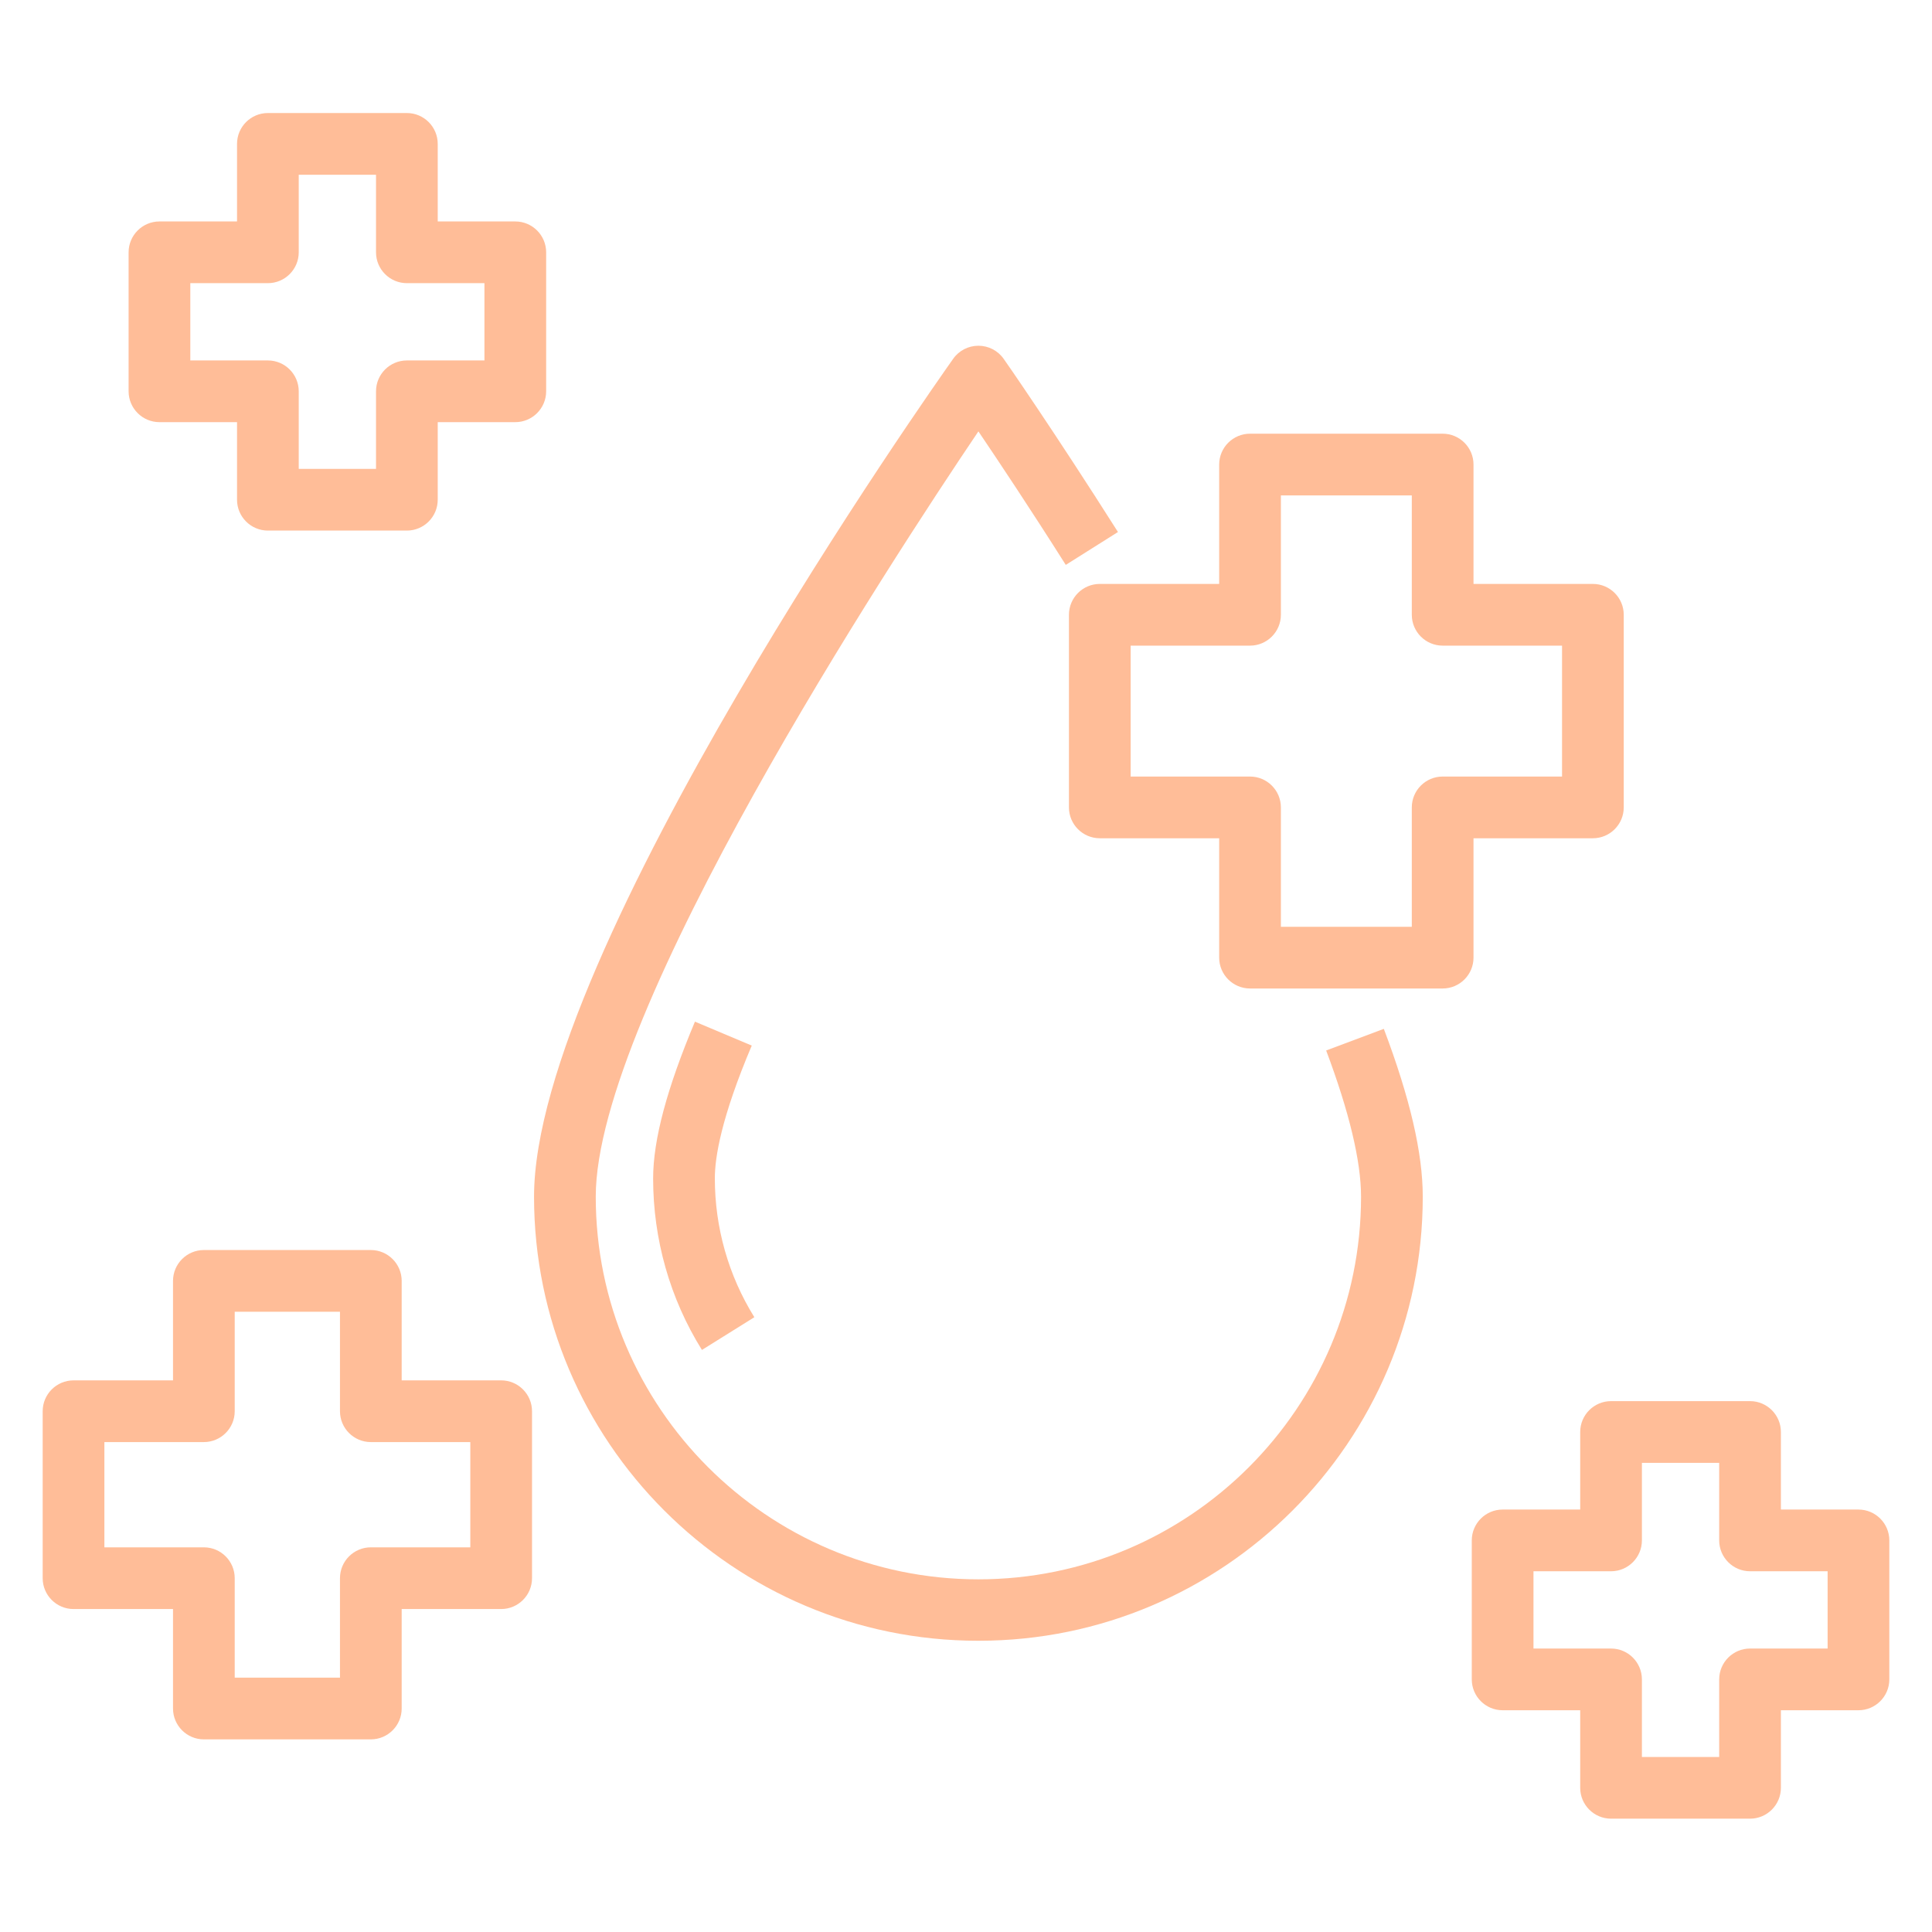
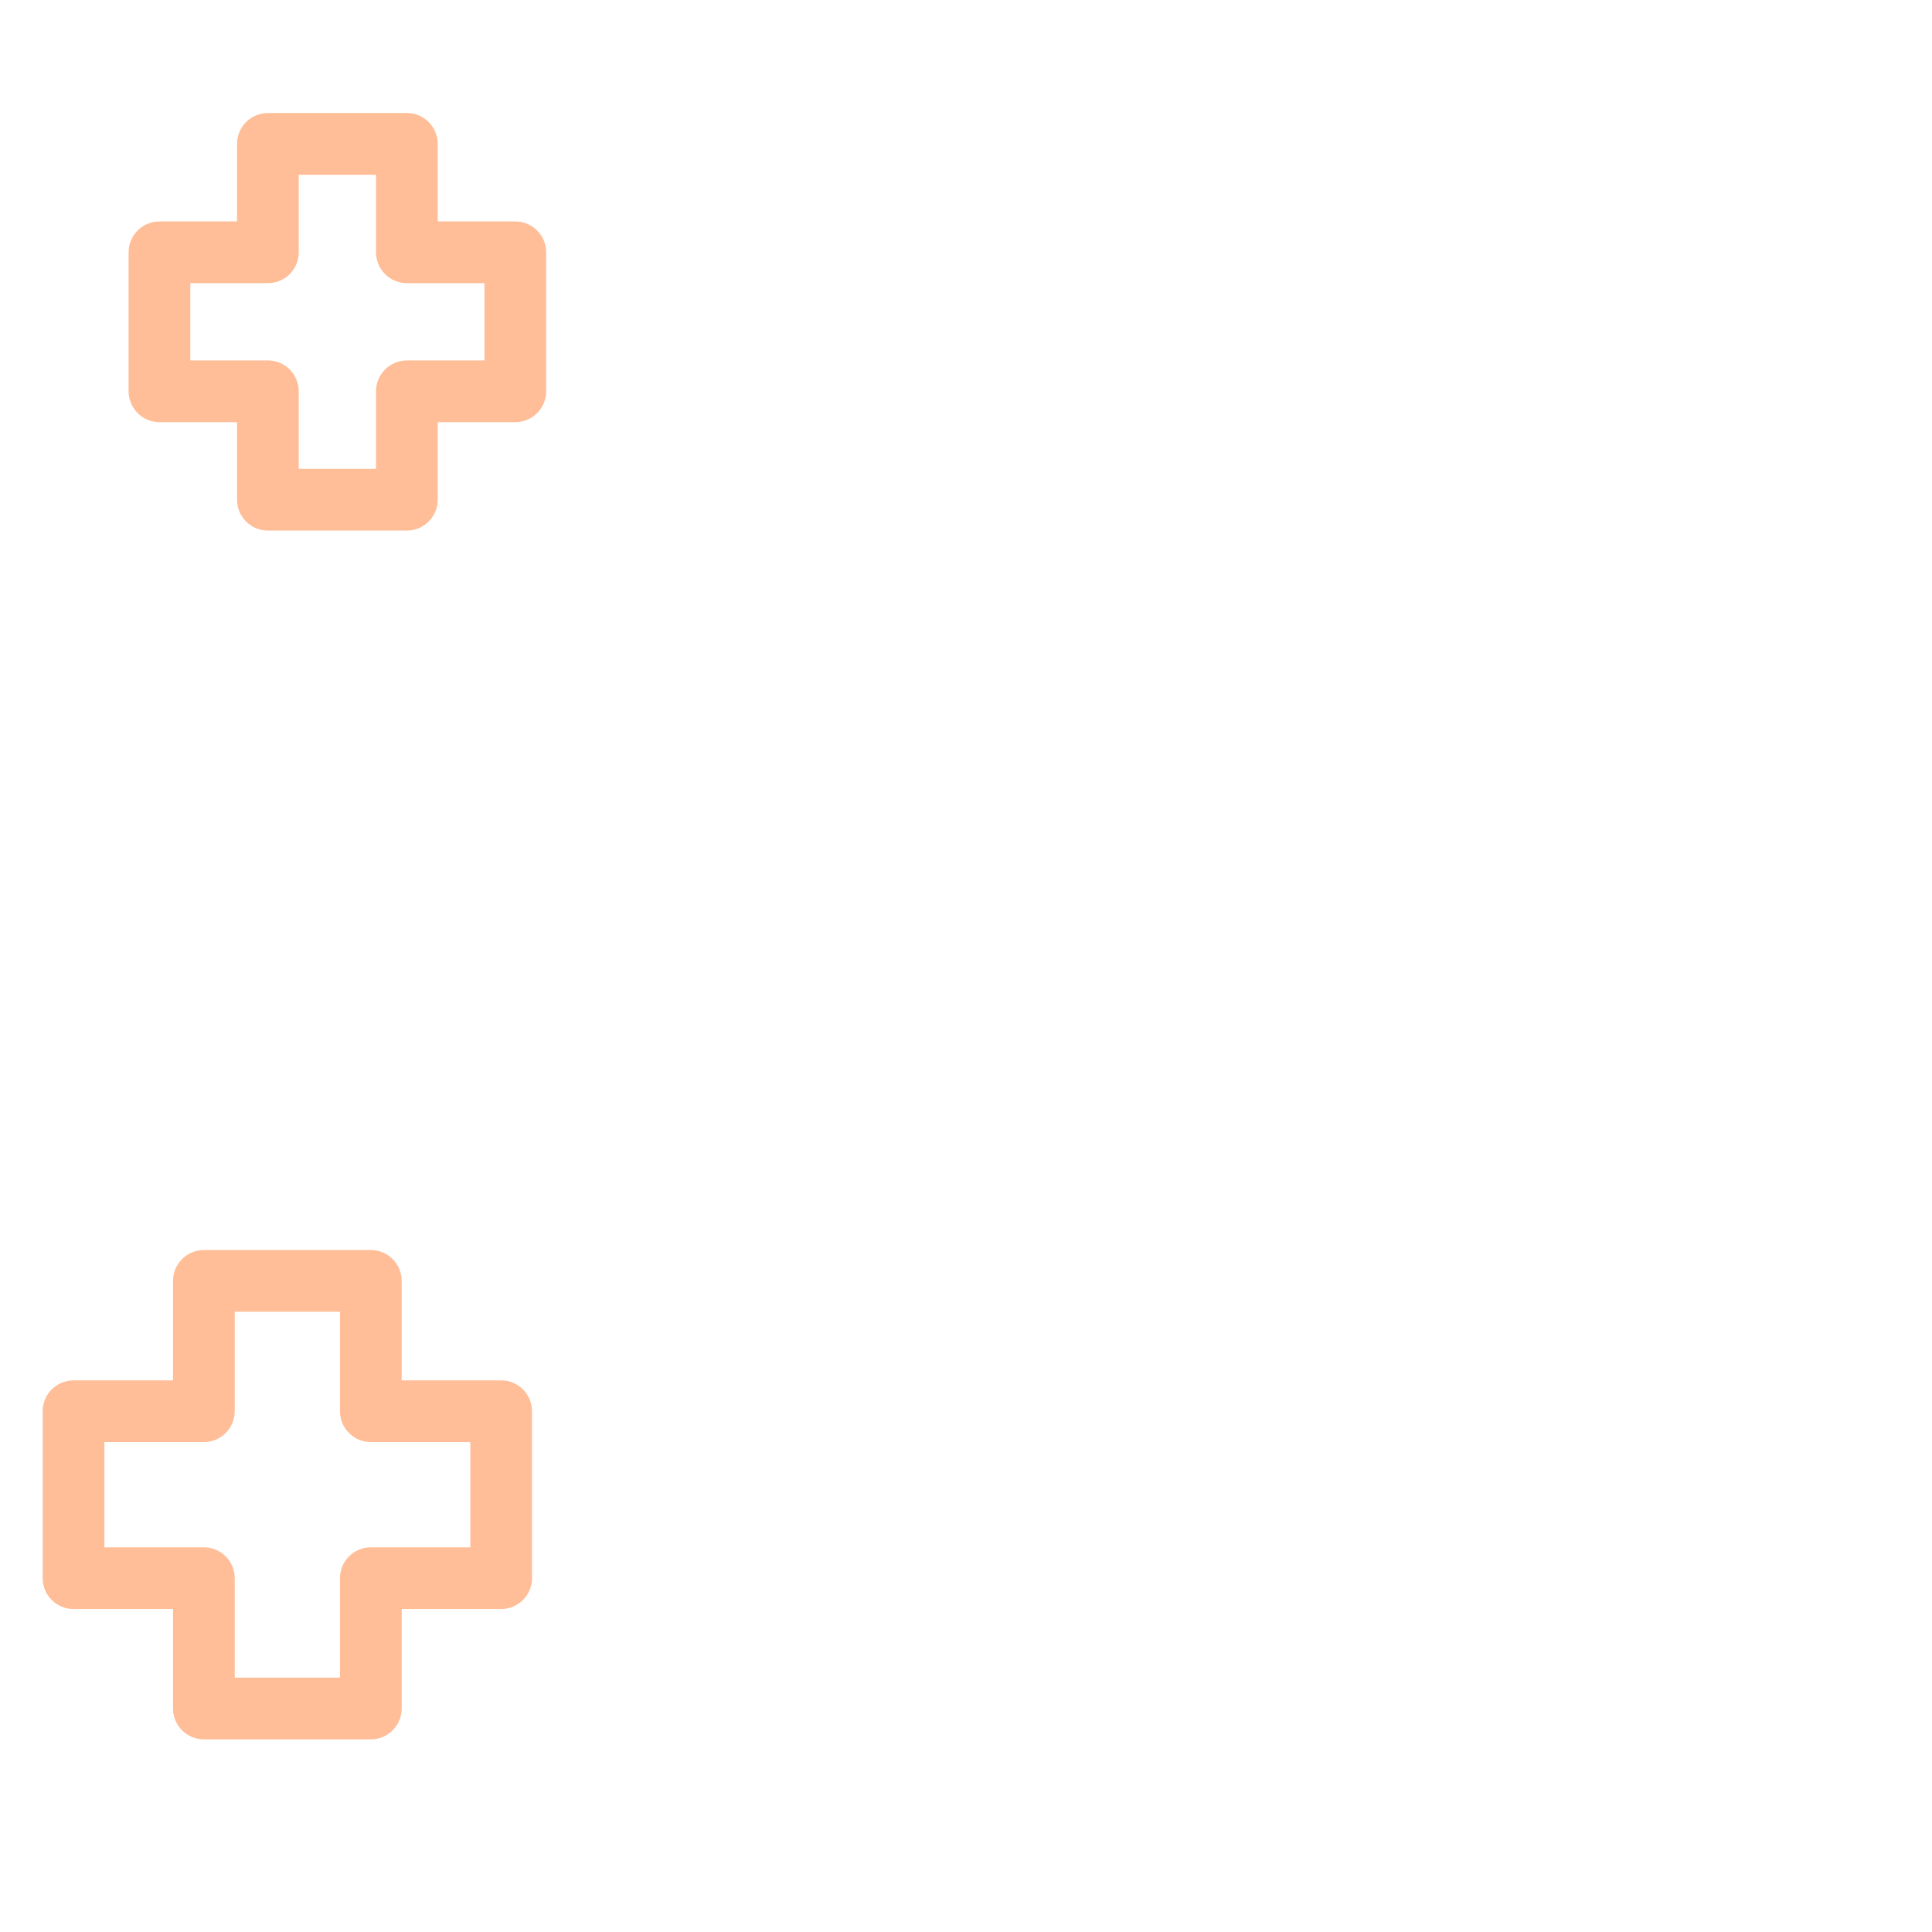
<svg xmlns="http://www.w3.org/2000/svg" id="Layer_1" viewBox="0 0 67 67">
  <defs>
    <style>.cls-1{fill:#ffbd98;}</style>
  </defs>
  <g>
-     <path class="cls-1" d="m33.92,56.9c-8.49,0-15.4-6.91-15.4-15.4s13.93-28.2,14.53-29.05c.2-.29.53-.46.88-.46s.68.17.88.46c.02.02,1.74,2.5,3.96,6l-1.81,1.14c-1.24-1.96-2.32-3.58-3.03-4.63-3.09,4.58-13.27,20.15-13.27,26.54,0,7.31,5.95,13.27,13.27,13.27s13.27-5.95,13.27-13.27c0-1.23-.41-2.94-1.21-5.07l2-.75c.91,2.41,1.35,4.31,1.35,5.82,0,8.49-6.91,15.4-15.4,15.4Z" />
-     <path class="cls-1" d="m24.34,46.81c-1.11-1.78-1.69-3.84-1.69-5.94,0-1.35.48-3.13,1.45-5.44l1.97.83c-1.06,2.5-1.28,3.88-1.28,4.6,0,1.71.47,3.37,1.37,4.82l-1.81,1.13Z" />
-   </g>
-   <path class="cls-1" d="m50.03,34.28h-6.68c-.59,0-1.07-.48-1.07-1.07v-4.14h-4.14c-.59,0-1.07-.48-1.07-1.07v-6.68c0-.59.48-1.07,1.07-1.07h4.14v-4.14c0-.59.48-1.07,1.07-1.07h6.68c.59,0,1.07.48,1.07,1.07v4.14h4.14c.59,0,1.07.48,1.07,1.07v6.68c0,.59-.48,1.07-1.07,1.07h-4.14v4.14c0,.59-.48,1.07-1.07,1.07Zm-5.61-2.14h4.54v-4.14c0-.59.48-1.07,1.07-1.07h4.14v-4.54h-4.14c-.59,0-1.07-.48-1.07-1.07v-4.14h-4.54v4.14c0,.59-.48,1.07-1.07,1.07h-4.14v4.54h4.14c.59,0,1.07.48,1.07,1.07v4.14Z" />
-   <path class="cls-1" d="m60.69,63.07h-4.82c-.59,0-1.07-.48-1.07-1.07v-2.69h-2.69c-.59,0-1.07-.48-1.07-1.07v-4.82c0-.59.48-1.07,1.07-1.07h2.69v-2.69c0-.59.48-1.07,1.07-1.07h4.82c.59,0,1.07.48,1.07,1.07v2.69h2.69c.59,0,1.07.48,1.07,1.07v4.82c0,.59-.48,1.07-1.07,1.07h-2.69v2.69c0,.59-.48,1.07-1.07,1.07Zm-3.75-2.14h2.68v-2.69c0-.59.48-1.07,1.07-1.07h2.69v-2.68h-2.69c-.59,0-1.07-.48-1.07-1.07v-2.69h-2.68v2.69c0,.59-.48,1.07-1.07,1.07h-2.69v2.68h2.69c.59,0,1.07.48,1.07,1.07v2.69Z" />
+     </g>
  <path class="cls-1" d="m14.11,18.4h-4.82c-.59,0-1.07-.48-1.07-1.07v-2.69h-2.69c-.59,0-1.07-.48-1.07-1.07v-4.82c0-.59.48-1.07,1.07-1.07h2.69v-2.69c0-.59.48-1.07,1.07-1.07h4.82c.59,0,1.07.48,1.07,1.07v2.69h2.69c.59,0,1.07.48,1.07,1.07v4.82c0,.59-.48,1.07-1.07,1.07h-2.69v2.69c0,.59-.48,1.07-1.07,1.07Zm-3.75-2.14h2.68v-2.69c0-.59.48-1.07,1.07-1.07h2.69v-2.68h-2.69c-.59,0-1.07-.48-1.07-1.07v-2.69h-2.68v2.69c0,.59-.48,1.07-1.07,1.07h-2.69v2.68h2.69c.59,0,1.07.48,1.07,1.07v2.69Z" />
  <path class="cls-1" d="m12.86,60.32h-5.79c-.59,0-1.07-.48-1.07-1.07v-3.45h-3.45c-.59,0-1.07-.48-1.07-1.07v-5.79c0-.59.48-1.07,1.07-1.07h3.45v-3.45c0-.59.48-1.07,1.07-1.07h5.79c.59,0,1.07.48,1.07,1.07v3.45h3.45c.59,0,1.07.48,1.07,1.07v5.79c0,.59-.48,1.07-1.07,1.07h-3.45v3.45c0,.59-.48,1.07-1.07,1.07Zm-4.72-2.14h3.65v-3.45c0-.59.48-1.07,1.07-1.07h3.45v-3.65h-3.45c-.59,0-1.07-.48-1.07-1.07v-3.45h-3.65v3.45c0,.59-.48,1.07-1.07,1.07h-3.45v3.65h3.45c.59,0,1.07.48,1.07,1.07v3.45Z" />
</svg>